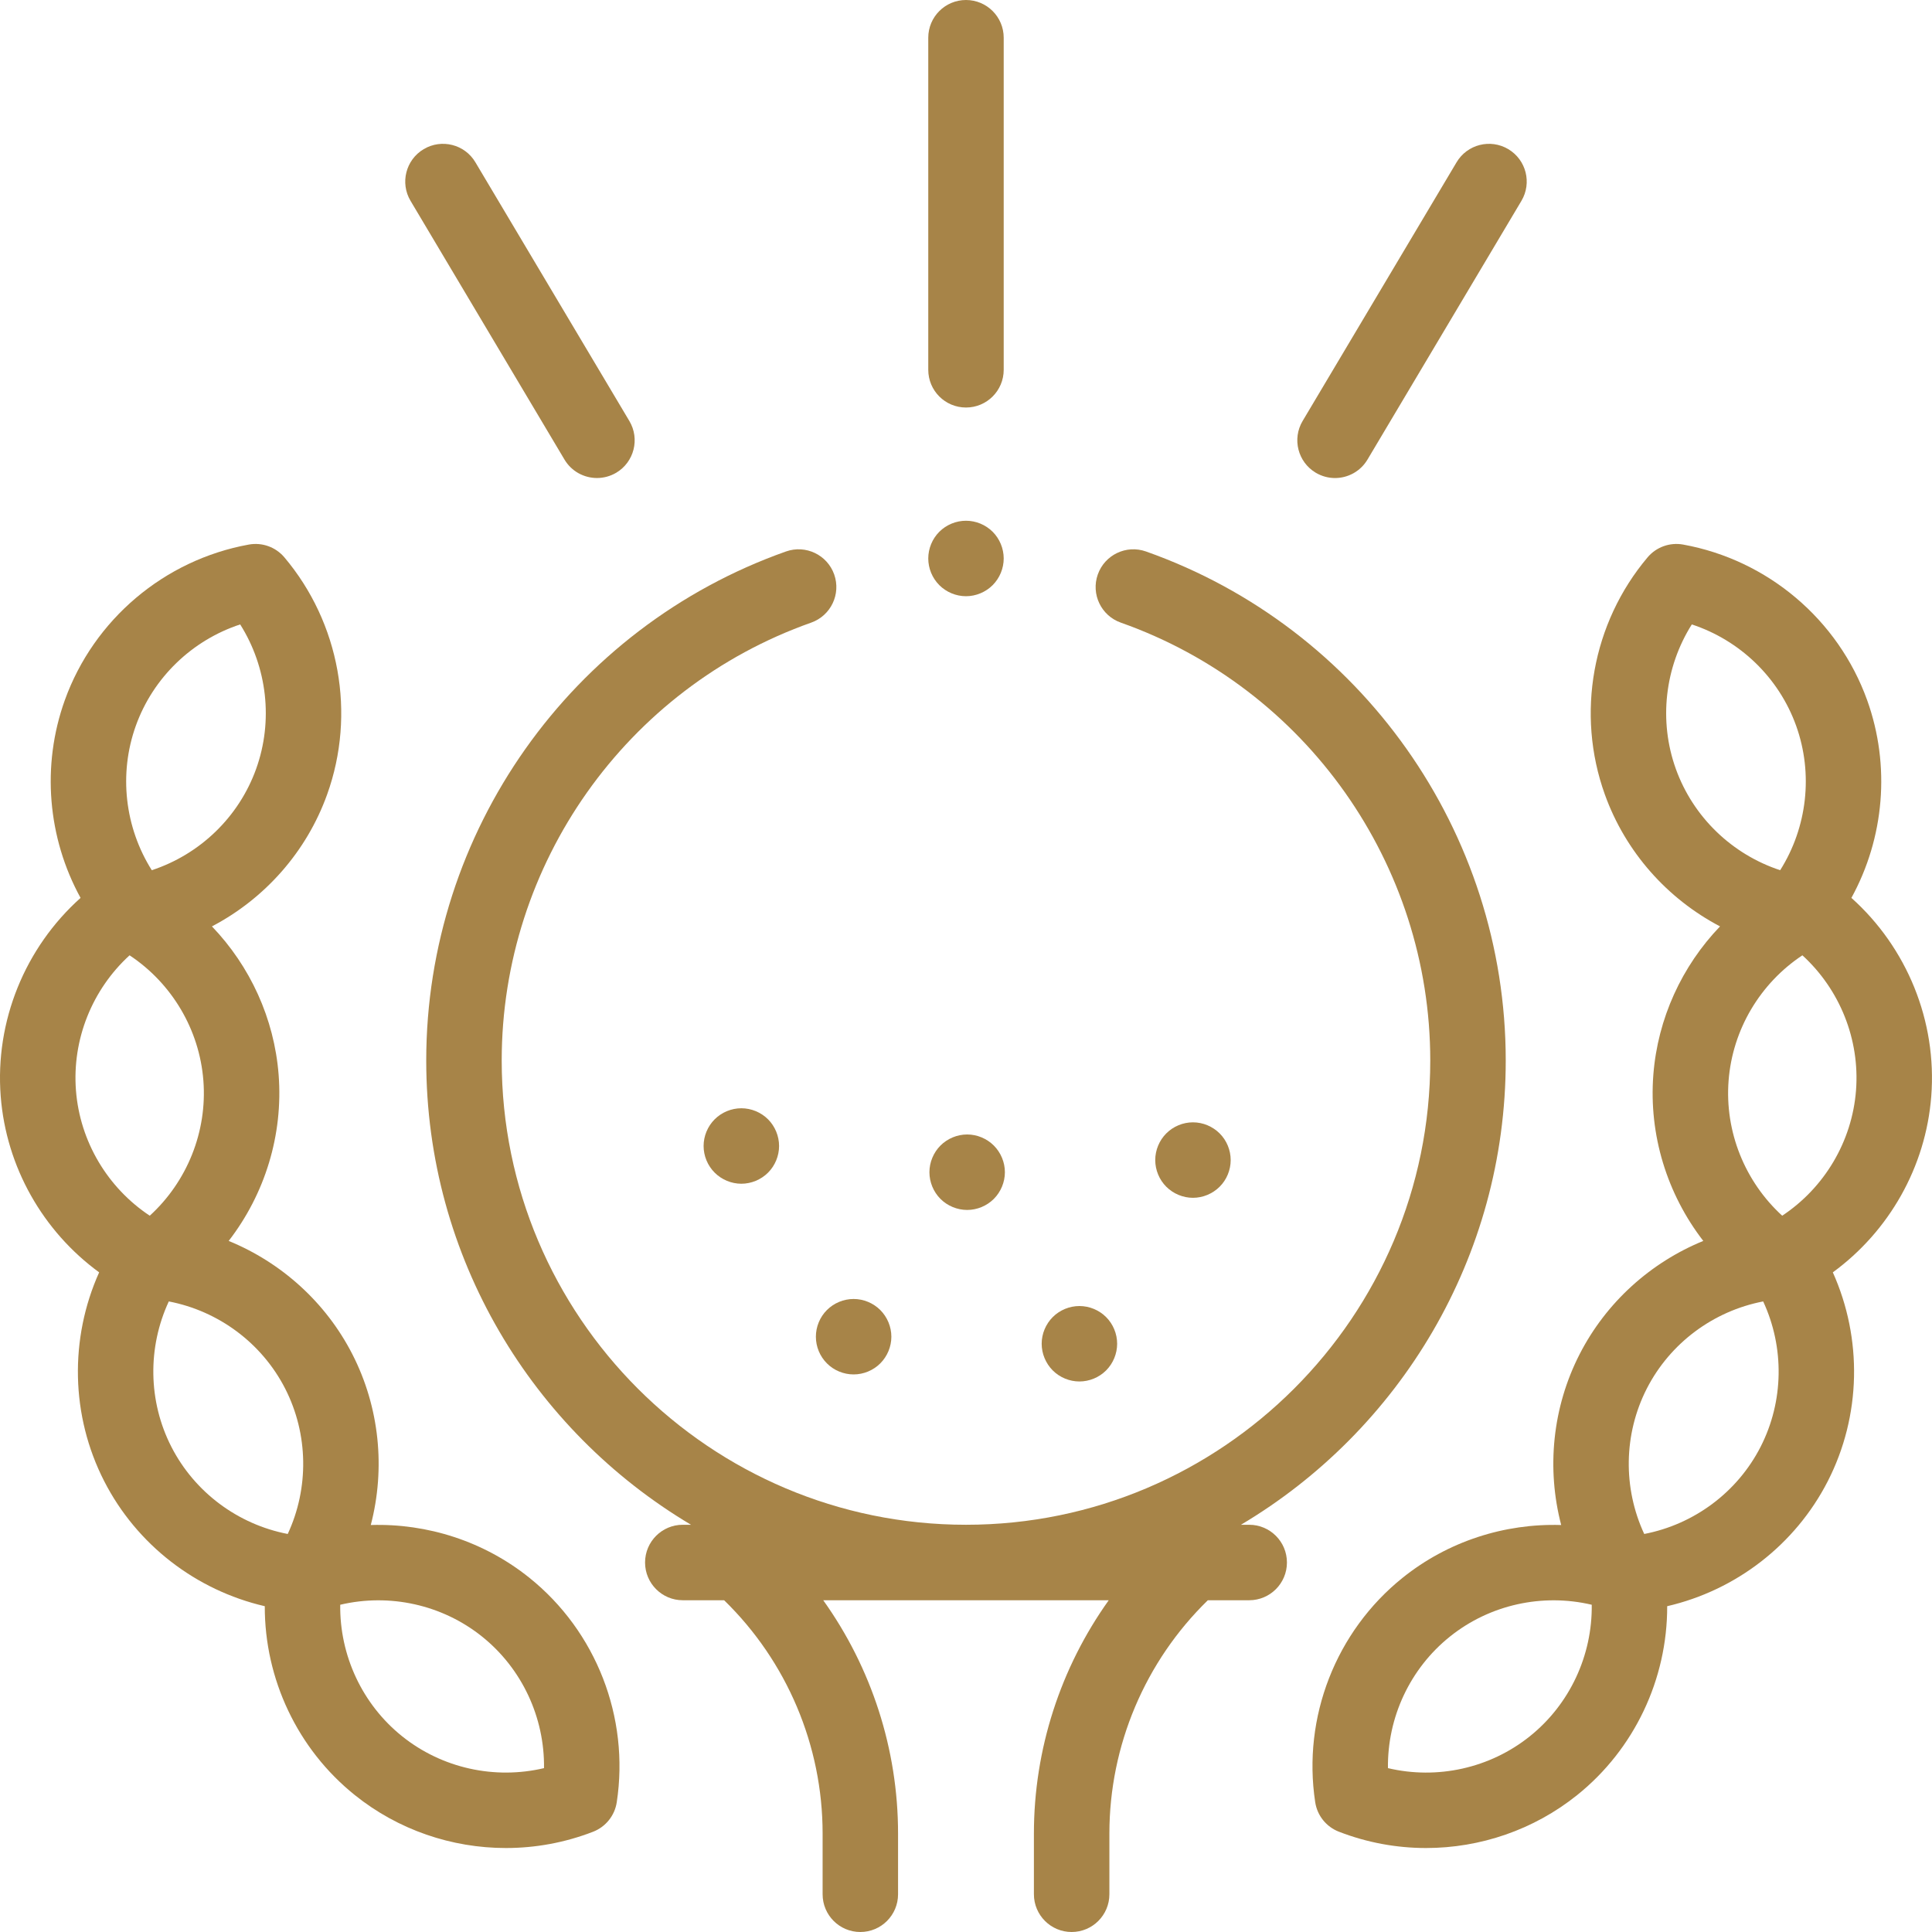
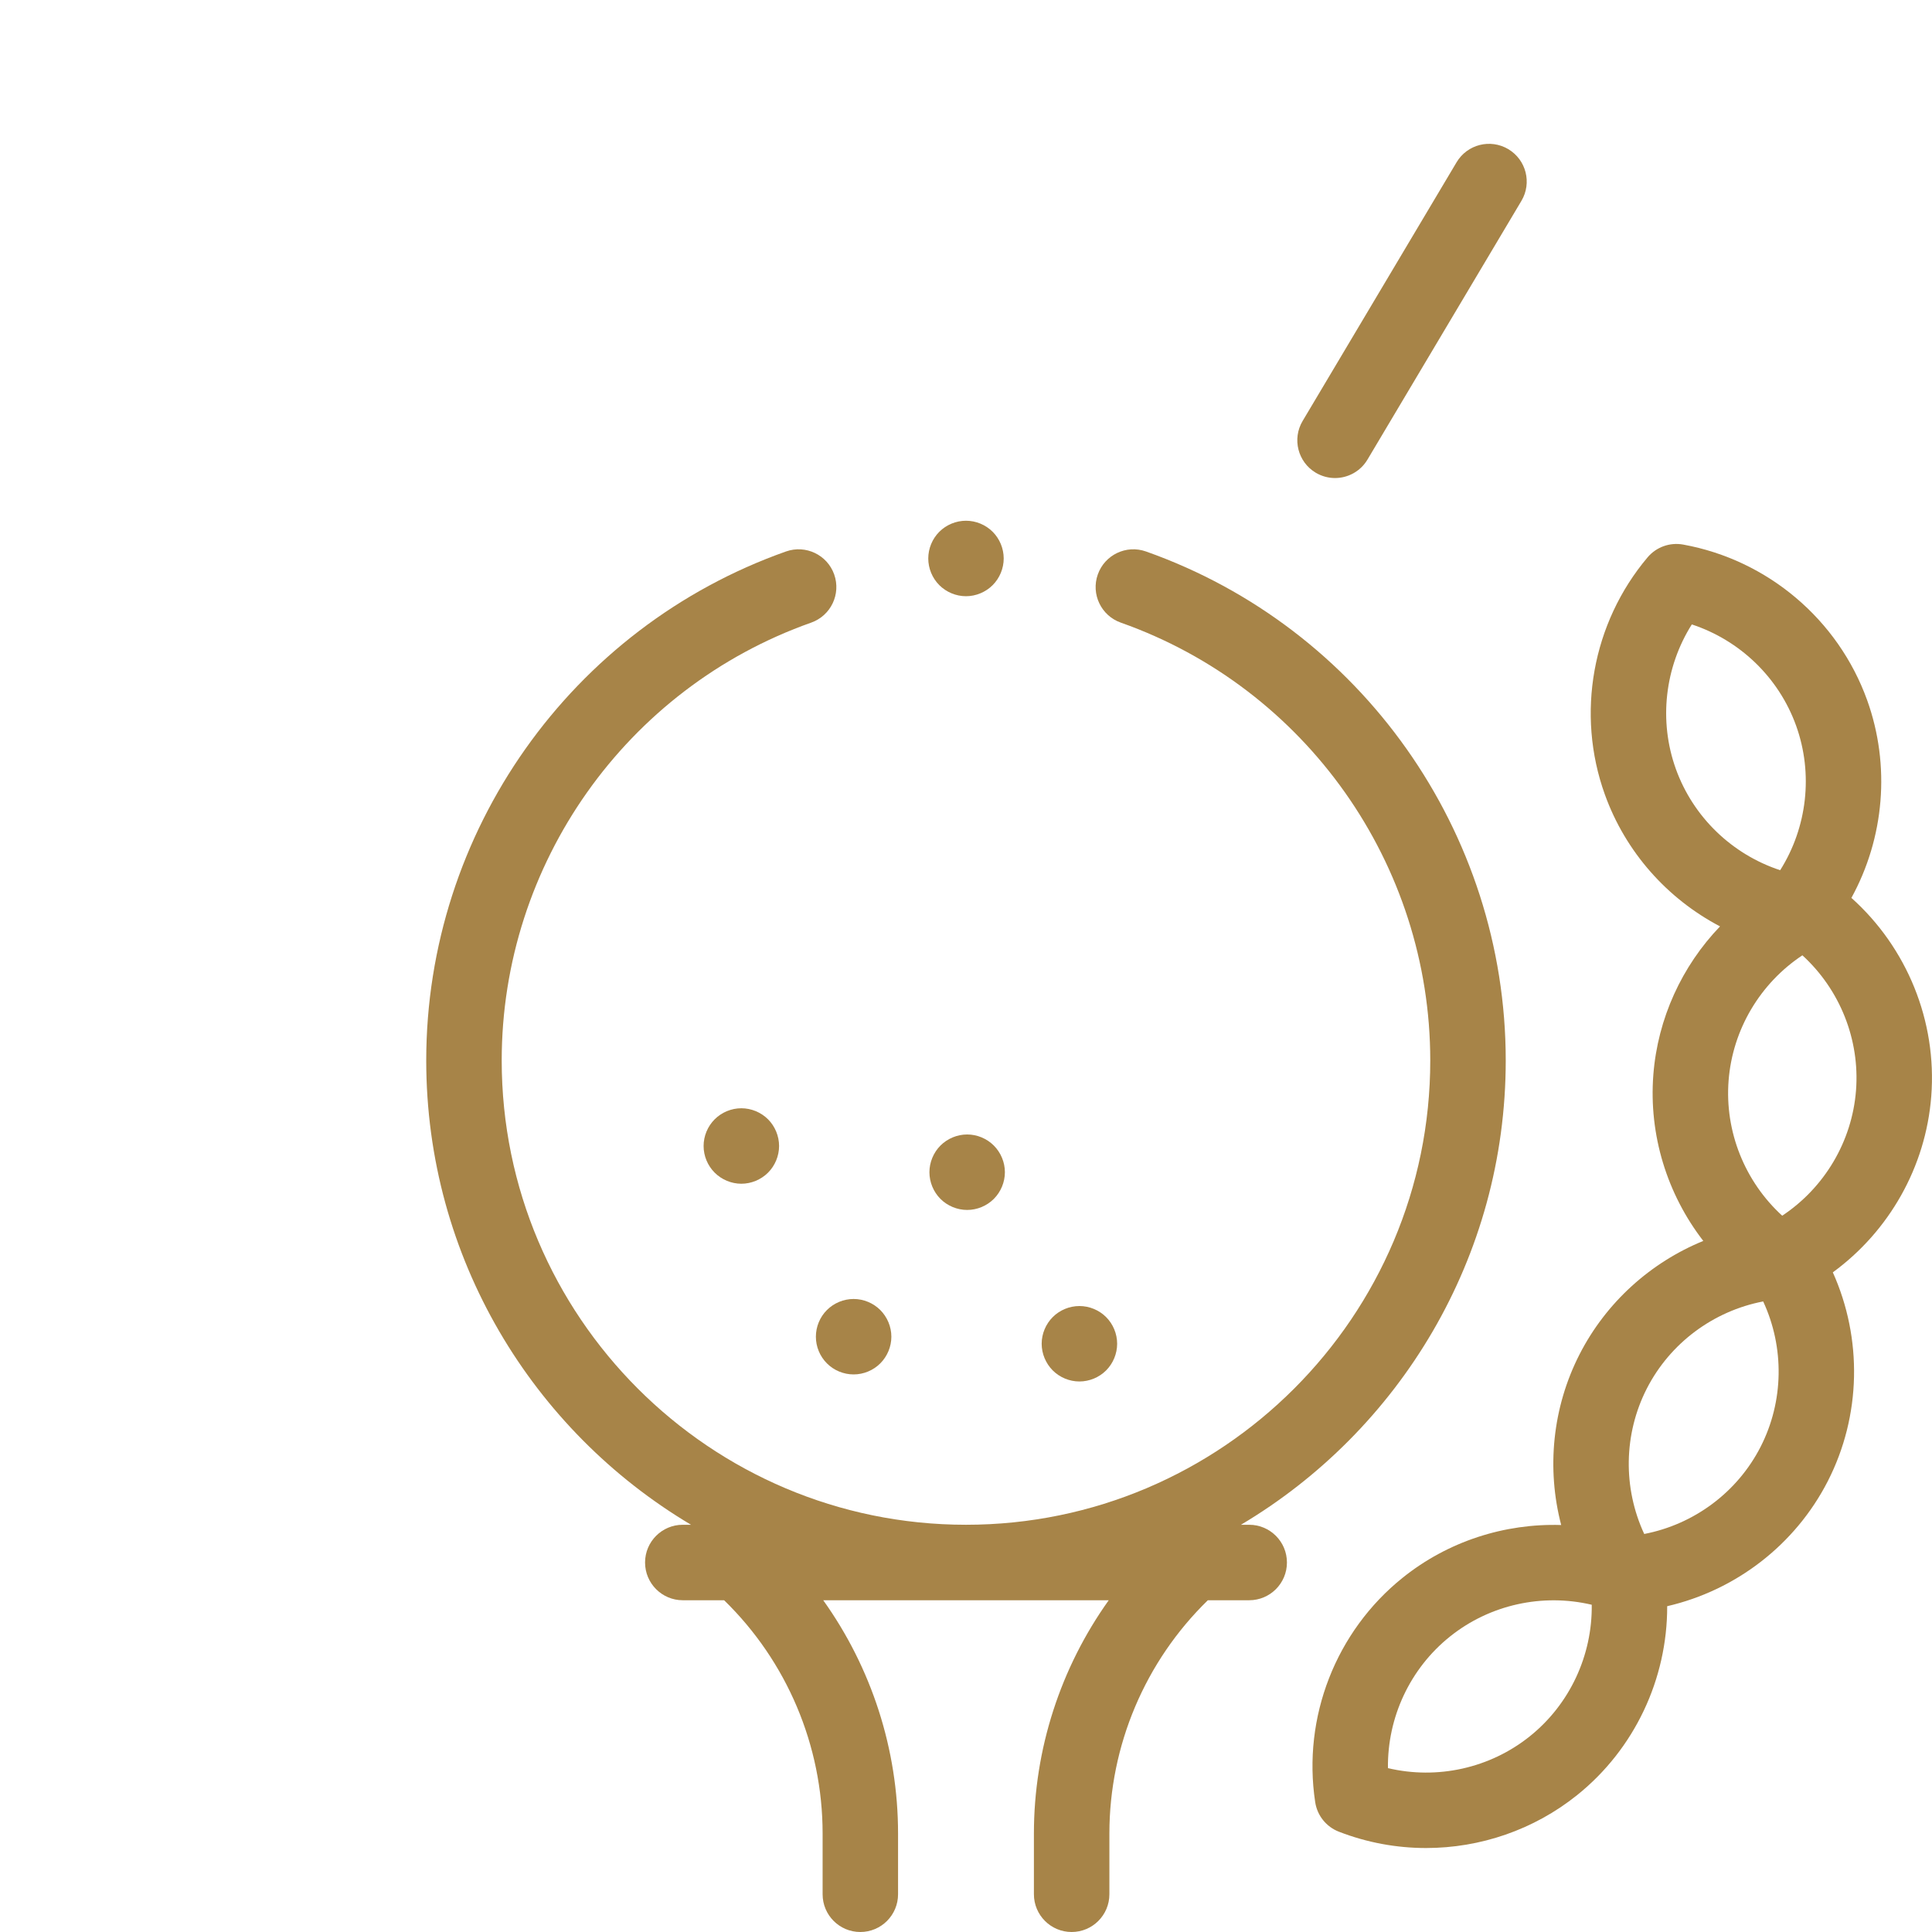
<svg xmlns="http://www.w3.org/2000/svg" width="60" height="60" viewBox="0 0 60 60" fill="none">
  <g id="iocn">
    <g id="XMLID_464_">
      <path id="XMLID_465_" d="M22.195 34.761C21.976 34.979 21.851 35.282 21.851 35.59C21.851 35.898 21.976 36.2 22.195 36.418C22.413 36.636 22.715 36.762 23.023 36.762C23.331 36.762 23.634 36.636 23.852 36.418C24.07 36.2 24.195 35.898 24.195 35.59C24.195 35.282 24.07 34.979 23.852 34.761C23.634 34.543 23.331 34.418 23.023 34.418C22.715 34.418 22.413 34.543 22.195 34.761Z" fill="#A78448" />
      <path id="XMLID_466_" d="M30.036 35.232C29.728 35.232 29.425 35.358 29.207 35.576C28.99 35.794 28.864 36.096 28.864 36.404C28.864 36.712 28.989 37.015 29.207 37.233C29.425 37.451 29.728 37.576 30.036 37.576C30.344 37.576 30.646 37.451 30.864 37.233C31.082 37.015 31.208 36.712 31.208 36.404C31.208 36.096 31.082 35.794 30.864 35.576C30.646 35.358 30.344 35.232 30.036 35.232Z" fill="#A78448" />
      <path id="XMLID_467_" d="M25.338 41.513C25.338 41.822 25.462 42.123 25.681 42.341C25.899 42.56 26.201 42.684 26.51 42.684C26.818 42.684 27.119 42.56 27.338 42.341C27.556 42.123 27.682 41.822 27.682 41.513C27.682 41.204 27.556 40.902 27.338 40.684C27.12 40.466 26.818 40.341 26.51 40.341C26.2 40.341 25.899 40.466 25.681 40.684C25.462 40.902 25.338 41.204 25.338 41.513Z" fill="#A78448" />
      <path id="XMLID_468_" d="M33.522 42.903C33.831 42.903 34.133 42.778 34.351 42.56C34.569 42.342 34.694 42.04 34.694 41.731C34.694 41.422 34.569 41.121 34.351 40.903C34.133 40.685 33.831 40.56 33.522 40.56C33.214 40.56 32.912 40.685 32.694 40.903C32.476 41.121 32.35 41.423 32.35 41.731C32.35 42.04 32.476 42.341 32.694 42.56C32.912 42.778 33.214 42.903 33.522 42.903Z" fill="#A78448" />
-       <path id="XMLID_469_" d="M37.877 36.855C38.096 36.638 38.22 36.335 38.22 36.027C38.22 35.719 38.096 35.416 37.877 35.199C37.659 34.981 37.358 34.855 37.048 34.855C36.74 34.855 36.438 34.98 36.22 35.199C36.002 35.416 35.877 35.719 35.877 36.027C35.877 36.335 36.002 36.638 36.22 36.855C36.438 37.073 36.74 37.199 37.048 37.199C37.357 37.199 37.659 37.073 37.877 36.855Z" fill="#A78448" />
-       <path id="XMLID_473_" d="M16.438 48.997C15.03 47.868 13.274 47.306 11.515 47.361C11.973 45.606 11.789 43.711 10.943 42.057C10.118 40.444 8.738 39.208 7.102 38.538C8.224 37.087 8.798 35.249 8.653 33.377C8.517 31.628 7.766 30.004 6.582 28.77C8.222 27.91 9.518 26.458 10.159 24.674C11.06 22.169 10.551 19.347 8.832 17.309C8.561 16.988 8.139 16.837 7.727 16.912C5.103 17.388 2.914 19.239 2.013 21.744C1.282 23.779 1.48 26.023 2.502 27.885C0.777 29.429 -0.159 31.711 0.022 34.046C0.192 36.241 1.331 38.237 3.079 39.514C2.156 41.569 2.195 43.966 3.236 45.999C4.247 47.977 6.092 49.389 8.223 49.882C8.217 52.141 9.236 54.319 11.023 55.751C12.368 56.83 14.031 57.392 15.711 57.392C16.625 57.392 17.544 57.226 18.42 56.886C18.811 56.734 19.091 56.384 19.154 55.97C19.555 53.333 18.515 50.662 16.438 48.997ZM4.219 22.537C4.757 21.04 5.966 19.883 7.459 19.392C8.297 20.721 8.492 22.384 7.954 23.88C7.416 25.377 6.207 26.534 4.714 27.025C3.876 25.696 3.681 24.034 4.219 22.537ZM4.024 29.668C5.334 30.536 6.193 31.972 6.316 33.558C6.439 35.144 5.811 36.695 4.651 37.755C3.342 36.887 2.482 35.451 2.359 33.865C2.236 32.279 2.864 30.728 4.024 29.668ZM5.322 44.932C4.598 43.516 4.58 41.842 5.242 40.417C6.785 40.714 8.132 41.708 8.856 43.124C9.58 44.541 9.598 46.214 8.936 47.639C7.393 47.342 6.047 46.348 5.322 44.932ZM12.489 53.922C11.248 52.928 10.546 51.408 10.566 49.837C12.095 49.476 13.731 49.831 14.972 50.826C16.213 51.821 16.915 53.34 16.895 54.911C15.366 55.272 13.73 54.917 12.489 53.922Z" fill="#A78448" />
      <path id="XMLID_480_" d="M57.497 27.885C58.519 26.022 58.717 23.779 57.986 21.744C57.085 19.239 54.896 17.388 52.272 16.912C51.86 16.837 51.438 16.988 51.167 17.309C49.448 19.347 48.939 22.169 49.84 24.673C50.481 26.457 51.777 27.91 53.417 28.77C52.233 30.004 51.482 31.628 51.346 33.377C51.201 35.249 51.775 37.087 52.897 38.538C51.261 39.207 49.882 40.444 49.056 42.057C48.21 43.711 48.026 45.605 48.484 47.361C46.725 47.306 44.969 47.868 43.562 48.997C41.485 50.662 40.444 53.333 40.845 55.969C40.908 56.384 41.188 56.733 41.58 56.885C42.455 57.225 43.374 57.392 44.288 57.392C45.968 57.392 47.631 56.829 48.976 55.751C50.763 54.319 51.782 52.141 51.776 49.882C53.907 49.389 55.752 47.977 56.764 45.999C57.804 43.966 57.843 41.569 56.92 39.514C58.668 38.237 59.807 36.24 59.977 34.046C60.158 31.711 59.222 29.429 57.497 27.885ZM52.045 23.88C51.507 22.384 51.702 20.721 52.541 19.392C54.033 19.883 55.242 21.04 55.78 22.537C56.318 24.034 56.123 25.696 55.285 27.025C53.792 26.534 52.584 25.377 52.045 23.88ZM47.51 53.922C46.269 54.917 44.633 55.273 43.104 54.911C43.084 53.34 43.786 51.821 45.028 50.826C46.269 49.831 47.904 49.476 49.433 49.837C49.453 51.409 48.751 52.928 47.51 53.922ZM54.677 44.932C53.953 46.348 52.606 47.342 51.063 47.639C50.401 46.214 50.419 44.541 51.143 43.124C51.867 41.708 53.214 40.714 54.757 40.417C55.419 41.842 55.401 43.516 54.677 44.932ZM57.64 33.865C57.517 35.451 56.657 36.887 55.348 37.755C54.188 36.695 53.56 35.144 53.683 33.558C53.806 31.972 54.665 30.536 55.975 29.668C57.135 30.728 57.763 32.279 57.64 33.865Z" fill="#A78448" />
      <path id="XMLID_485_" d="M38.795 47.353H38.539C43.458 44.429 46.762 39.061 46.762 32.934C46.762 25.842 42.272 19.489 35.588 17.126C34.978 16.911 34.309 17.23 34.093 17.841C33.877 18.451 34.197 19.12 34.807 19.336C40.556 21.368 44.418 26.833 44.418 32.934C44.418 40.885 37.95 47.353 30 47.353C22.049 47.353 15.581 40.885 15.581 32.934C15.581 26.833 19.443 21.369 25.192 19.336C25.802 19.12 26.122 18.451 25.907 17.841C25.691 17.23 25.021 16.911 24.411 17.126C17.728 19.489 13.237 25.842 13.237 32.934C13.237 39.061 16.541 44.429 21.46 47.353H21.204C20.557 47.353 20.033 47.878 20.033 48.525C20.033 49.172 20.557 49.697 21.204 49.697H22.488C24.437 51.594 25.547 54.21 25.547 56.941V58.828C25.547 59.475 26.071 60 26.718 60C27.366 60 27.89 59.475 27.89 58.828V56.941C27.89 54.324 27.063 51.792 25.566 49.697H34.433C32.936 51.793 32.109 54.324 32.109 56.941V58.828C32.109 59.475 32.634 60 33.281 60C33.928 60 34.453 59.475 34.453 58.828V56.941C34.453 54.21 35.563 51.594 37.511 49.697H38.795C39.442 49.697 39.967 49.172 39.967 48.525C39.967 47.878 39.442 47.353 38.795 47.353Z" fill="#A78448" />
-       <path id="XMLID_486_" d="M30 12.656C30.647 12.656 31.171 12.132 31.171 11.484V1.172C31.171 0.525 30.647 0 30 0C29.352 0 28.828 0.525 28.828 1.172V11.484C28.828 12.132 29.352 12.656 30 12.656Z" fill="#A78448" />
-       <path id="XMLID_487_" d="M17.531 14.273C17.75 14.641 18.14 14.845 18.54 14.845C18.743 14.845 18.95 14.792 19.138 14.681C19.694 14.35 19.877 13.63 19.545 13.074L14.764 5.04C14.434 4.483 13.714 4.301 13.158 4.632C12.602 4.963 12.419 5.682 12.75 6.238L17.531 14.273Z" fill="#A78448" />
      <path id="XMLID_491_" d="M40.862 14.681C41.05 14.792 41.256 14.846 41.46 14.846C41.859 14.846 42.249 14.641 42.468 14.273L47.249 6.238C47.58 5.682 47.398 4.963 46.841 4.632C46.285 4.301 45.566 4.483 45.235 5.04L40.454 13.074C40.123 13.63 40.306 14.35 40.862 14.681Z" fill="#A78448" />
      <path id="XMLID_492_" d="M30 18.516C30.308 18.516 30.61 18.39 30.828 18.172C31.046 17.954 31.171 17.652 31.171 17.344C31.171 17.035 31.046 16.733 30.828 16.515C30.61 16.297 30.308 16.172 30 16.172C29.691 16.172 29.389 16.297 29.171 16.515C28.953 16.733 28.828 17.035 28.828 17.344C28.828 17.652 28.953 17.954 29.171 18.172C29.389 18.39 29.691 18.516 30 18.516Z" fill="#A78448" />
    </g>
  </g>
</svg>